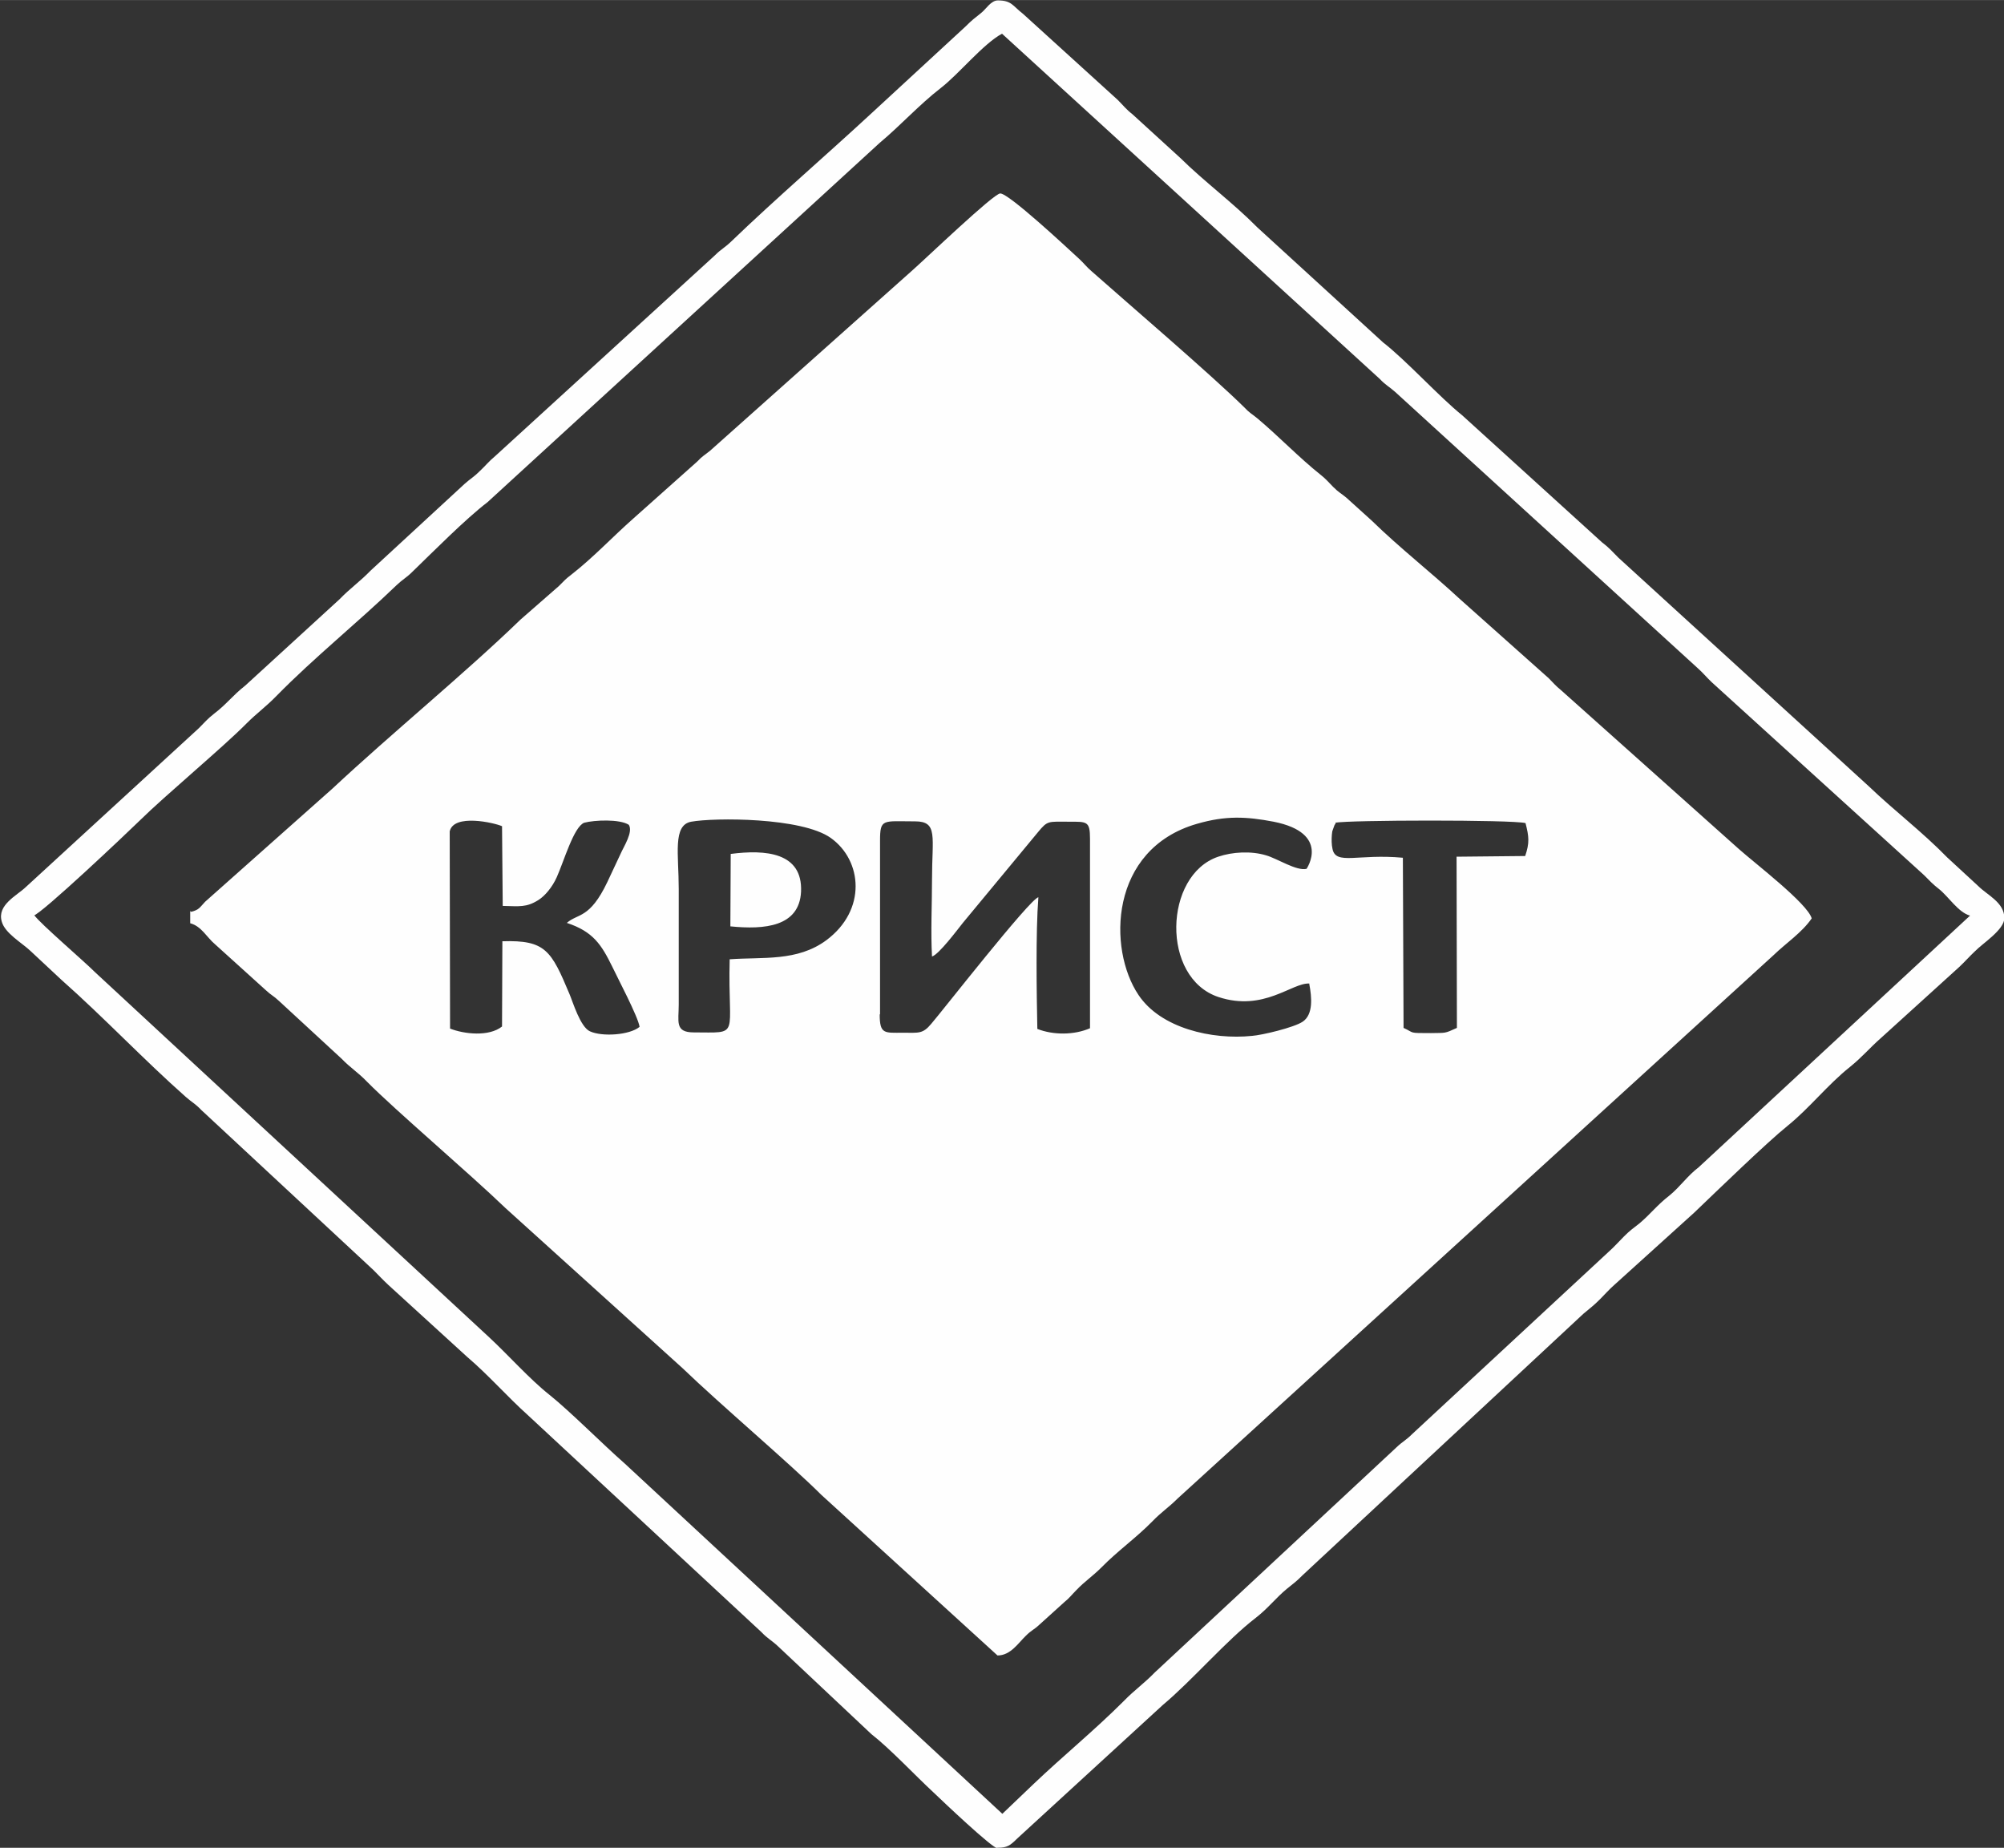
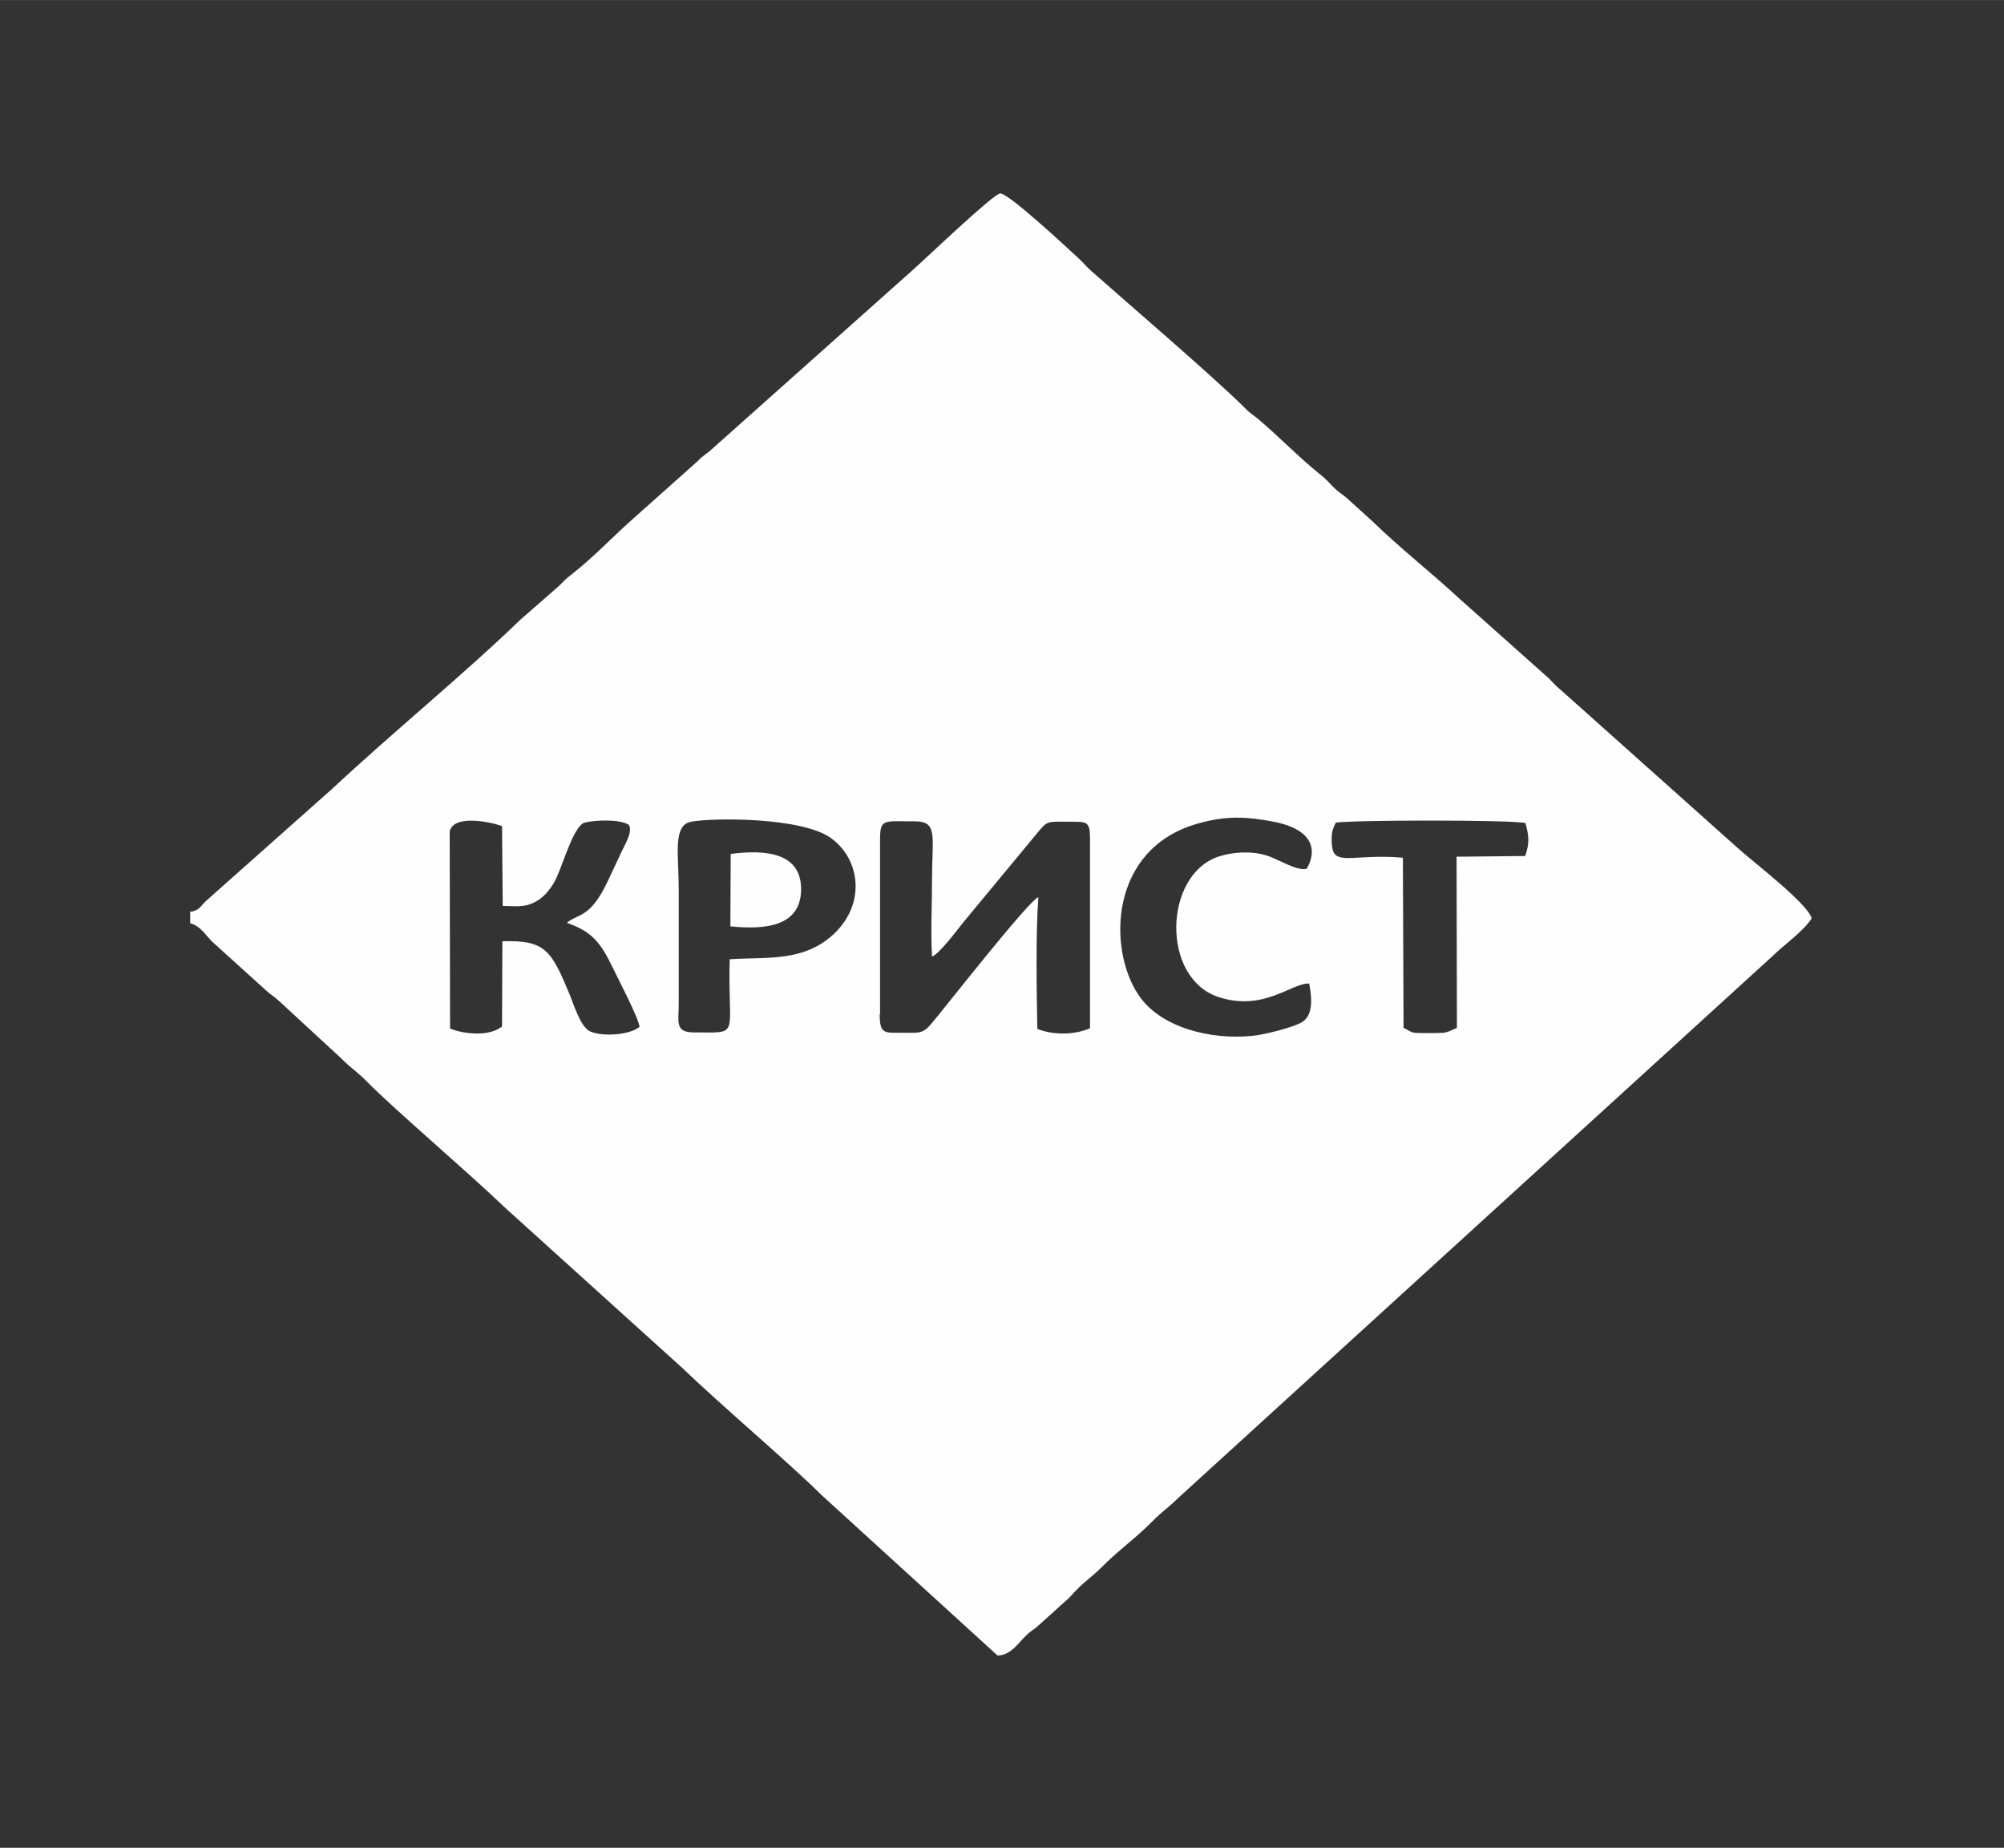
<svg xmlns="http://www.w3.org/2000/svg" xml:space="preserve" width="57.834mm" height="53.319mm" version="1.1" style="shape-rendering:geometricPrecision; text-rendering:geometricPrecision; image-rendering:optimizeQuality; fill-rule:evenodd; clip-rule:evenodd" viewBox="0 0 5784 5332">
  <rect x="0" y="0" width="5784" height="5332" fill="#333333" stroke="none" />
  <defs>
    <style type="text/css"> .fil0 {fill:#FEFEFE} </style>
  </defs>
  <g id="Слой_x0020_1">
    <path class="fil0" d="M2002 2979c-55,0 -43,-32 -43,-80l0 -334c0,-100 -18,-184 36,-194 66,-12 319,-13 403,47 91,65 104,208 -13,295 -84,62 -183,48 -279,55 -6,229 35,211 -106,211l0 0zm106 -306c99,10 199,1 204,-100 5,-114 -103,-122 -203,-109l-1 210zm432 254l0 -501c0,-65 8,-56 101,-56 67,0 49,44 49,168 0,71 -4,152 0,222 20,-6 73,-77 89,-97l217 -262c28,-34 29,-30 89,-30 52,0 61,-2 61,49l0 547c-46,20 -106,20 -152,2 -2,-100 -5,-277 3,-380 -24,4 -281,333 -309,365 -25,30 -36,26 -82,26 -53,0 -67,5 -67,-53l0 0zm1314 -553c35,-8 512,-9 549,1 10,39 12,57 -1,95l-198 2 1 494c-37,17 -31,14 -75,15 -67,0 -46,0 -79,-15l-2 -491c-130,-12 -193,22 -203,-25 -3,-13 -3,-28 -2,-41 2,-15 0,-6 4,-18 6,-18 5,-10 7,-15l0 0zm-75 466c7,37 12,87 -19,108 -25,17 -118,39 -146,41 -116,12 -264,-22 -328,-118 -89,-132 -85,-421 169,-494 83,-24 142,-21 221,-6 166,33 95,136 95,136 -29,7 -85,-30 -117,-39 -43,-13 -97,-10 -138,4 -157,53 -166,350 1,405 131,43 212,-42 262,-39l0 0zm-2481 -441c11,-52 129,-25 151,-15l2 230c48,1 68,5 103,-17 19,-12 40,-37 53,-66 21,-47 49,-145 79,-157 30,-8 103,-11 129,6 13,21 -15,63 -24,84 -12,26 -26,55 -38,81 -51,107 -85,90 -117,118 76,25 100,63 131,126 13,28 75,145 79,174 -29,24 -108,29 -143,13 -28,-12 -50,-86 -59,-107 -53,-126 -69,-157 -194,-153l-1 246c-38,30 -109,22 -150,6l-1 -569 0 0zm-749 230l0 35c33,9 47,40 72,61l146 132c16,15 22,16 38,31l181 167c25,26 47,39 73,66 82,83 294,263 400,365l511 462c109,105 313,278 400,365l509 464c38,0 60,-36 82,-57 16,-16 23,-17 38,-31l73 -66c14,-11 22,-22 35,-35 25,-26 46,-39 73,-66 45,-46 100,-85 146,-132 26,-27 47,-40 73,-66l1720 -1568c35,-34 82,-65 110,-106 -12,-43 -164,-159 -210,-200l-514 -459c-15,-12 -22,-21 -35,-34l-257 -229c-83,-77 -172,-146 -254,-226l-73 -66c-17,-14 -22,-15 -38,-31 -13,-13 -21,-23 -35,-34 -63,-50 -122,-112 -184,-164 -17,-14 -22,-15 -38,-32 -93,-92 -344,-307 -441,-393 -14,-12 -21,-22 -35,-35 -38,-35 -203,-189 -228,-189 -19,0 -215,188 -256,224l-581 518c-17,14 -22,15 -38,32l-184 164c-60,53 -116,113 -179,162 -16,12 -21,18 -36,33l-111 97c-159,154 -373,329 -542,487l-368 327c-16,17 -17,23 -40,29l0 0z" />
-     <path class="fil0" d="M97 2642c25,-7 266,-235 308,-276 71,-70 240,-211 306,-278 31,-31 57,-49 87,-80 110,-112 234,-211 347,-320 18,-17 28,-21 45,-38 61,-59 154,-153 217,-201l1132 -1037c60,-50 114,-110 176,-158 53,-41 122,-127 177,-157l1090 996c18,19 27,22 45,38l872 796c16,14 26,27 42,42l612 556c17,17 25,26 43,40 27,21 56,68 90,77l-783 726c-34,26 -53,56 -85,82 -36,28 -54,53 -86,80 -20,16 -26,19 -45,38 -16,16 -28,30 -45,45l-566 525c-18,18 -27,21 -45,38l-698 650c-31,32 -59,51 -90,83 -84,84 -175,158 -261,240l-89 85 -1089 -1010c-65,-57 -158,-151 -218,-199 -57,-45 -119,-115 -174,-166l-1137 -1053c-34,-34 -158,-140 -176,-165l0 0zm2781 2690c37,0 41,-12 68,-36l410 -376c85,-71 184,-187 269,-252 37,-29 56,-56 90,-84 20,-16 26,-20 45,-39l810 -754c21,-18 28,-22 48,-42 15,-15 26,-28 42,-42l230 -208c68,-65 208,-201 270,-251 63,-51 115,-118 179,-169 37,-30 56,-54 90,-84l226 -205c17,-16 28,-29 45,-45 22,-23 85,-62 85,-96 0,-45 -49,-66 -75,-92l-90 -83c-71,-73 -153,-135 -226,-205l-723 -660c-18,-18 -27,-29 -47,-44l-404 -367c-65,-52 -162,-159 -228,-210l-363 -332c-70,-71 -152,-131 -223,-201l-138 -126c-17,-13 -27,-26 -42,-41l-273 -248c-31,-24 -33,-39 -73,-39 -20,0 -34,25 -48,36 -20,16 -26,20 -45,39l-271 250c-134,124 -275,245 -407,372 -18,17 -28,21 -45,38l-636 581c-16,13 -27,27 -42,41 -19,19 -27,22 -45,38l-271 250c-31,32 -59,51 -90,83l-272 249c-37,29 -54,54 -91,82 -18,14 -27,25 -43,41l-500 459c-25,24 -83,51 -69,99 9,34 59,62 83,85l90 84c121,107 237,230 358,337 18,16 27,19 45,38l497 462c15,15 26,27 42,42l229 209c60,51 116,115 174,167l674 626c19,20 30,24 49,42l269 253c54,42 126,119 179,168 23,22 170,162 186,162l0 0z" />
  </g>
</svg>